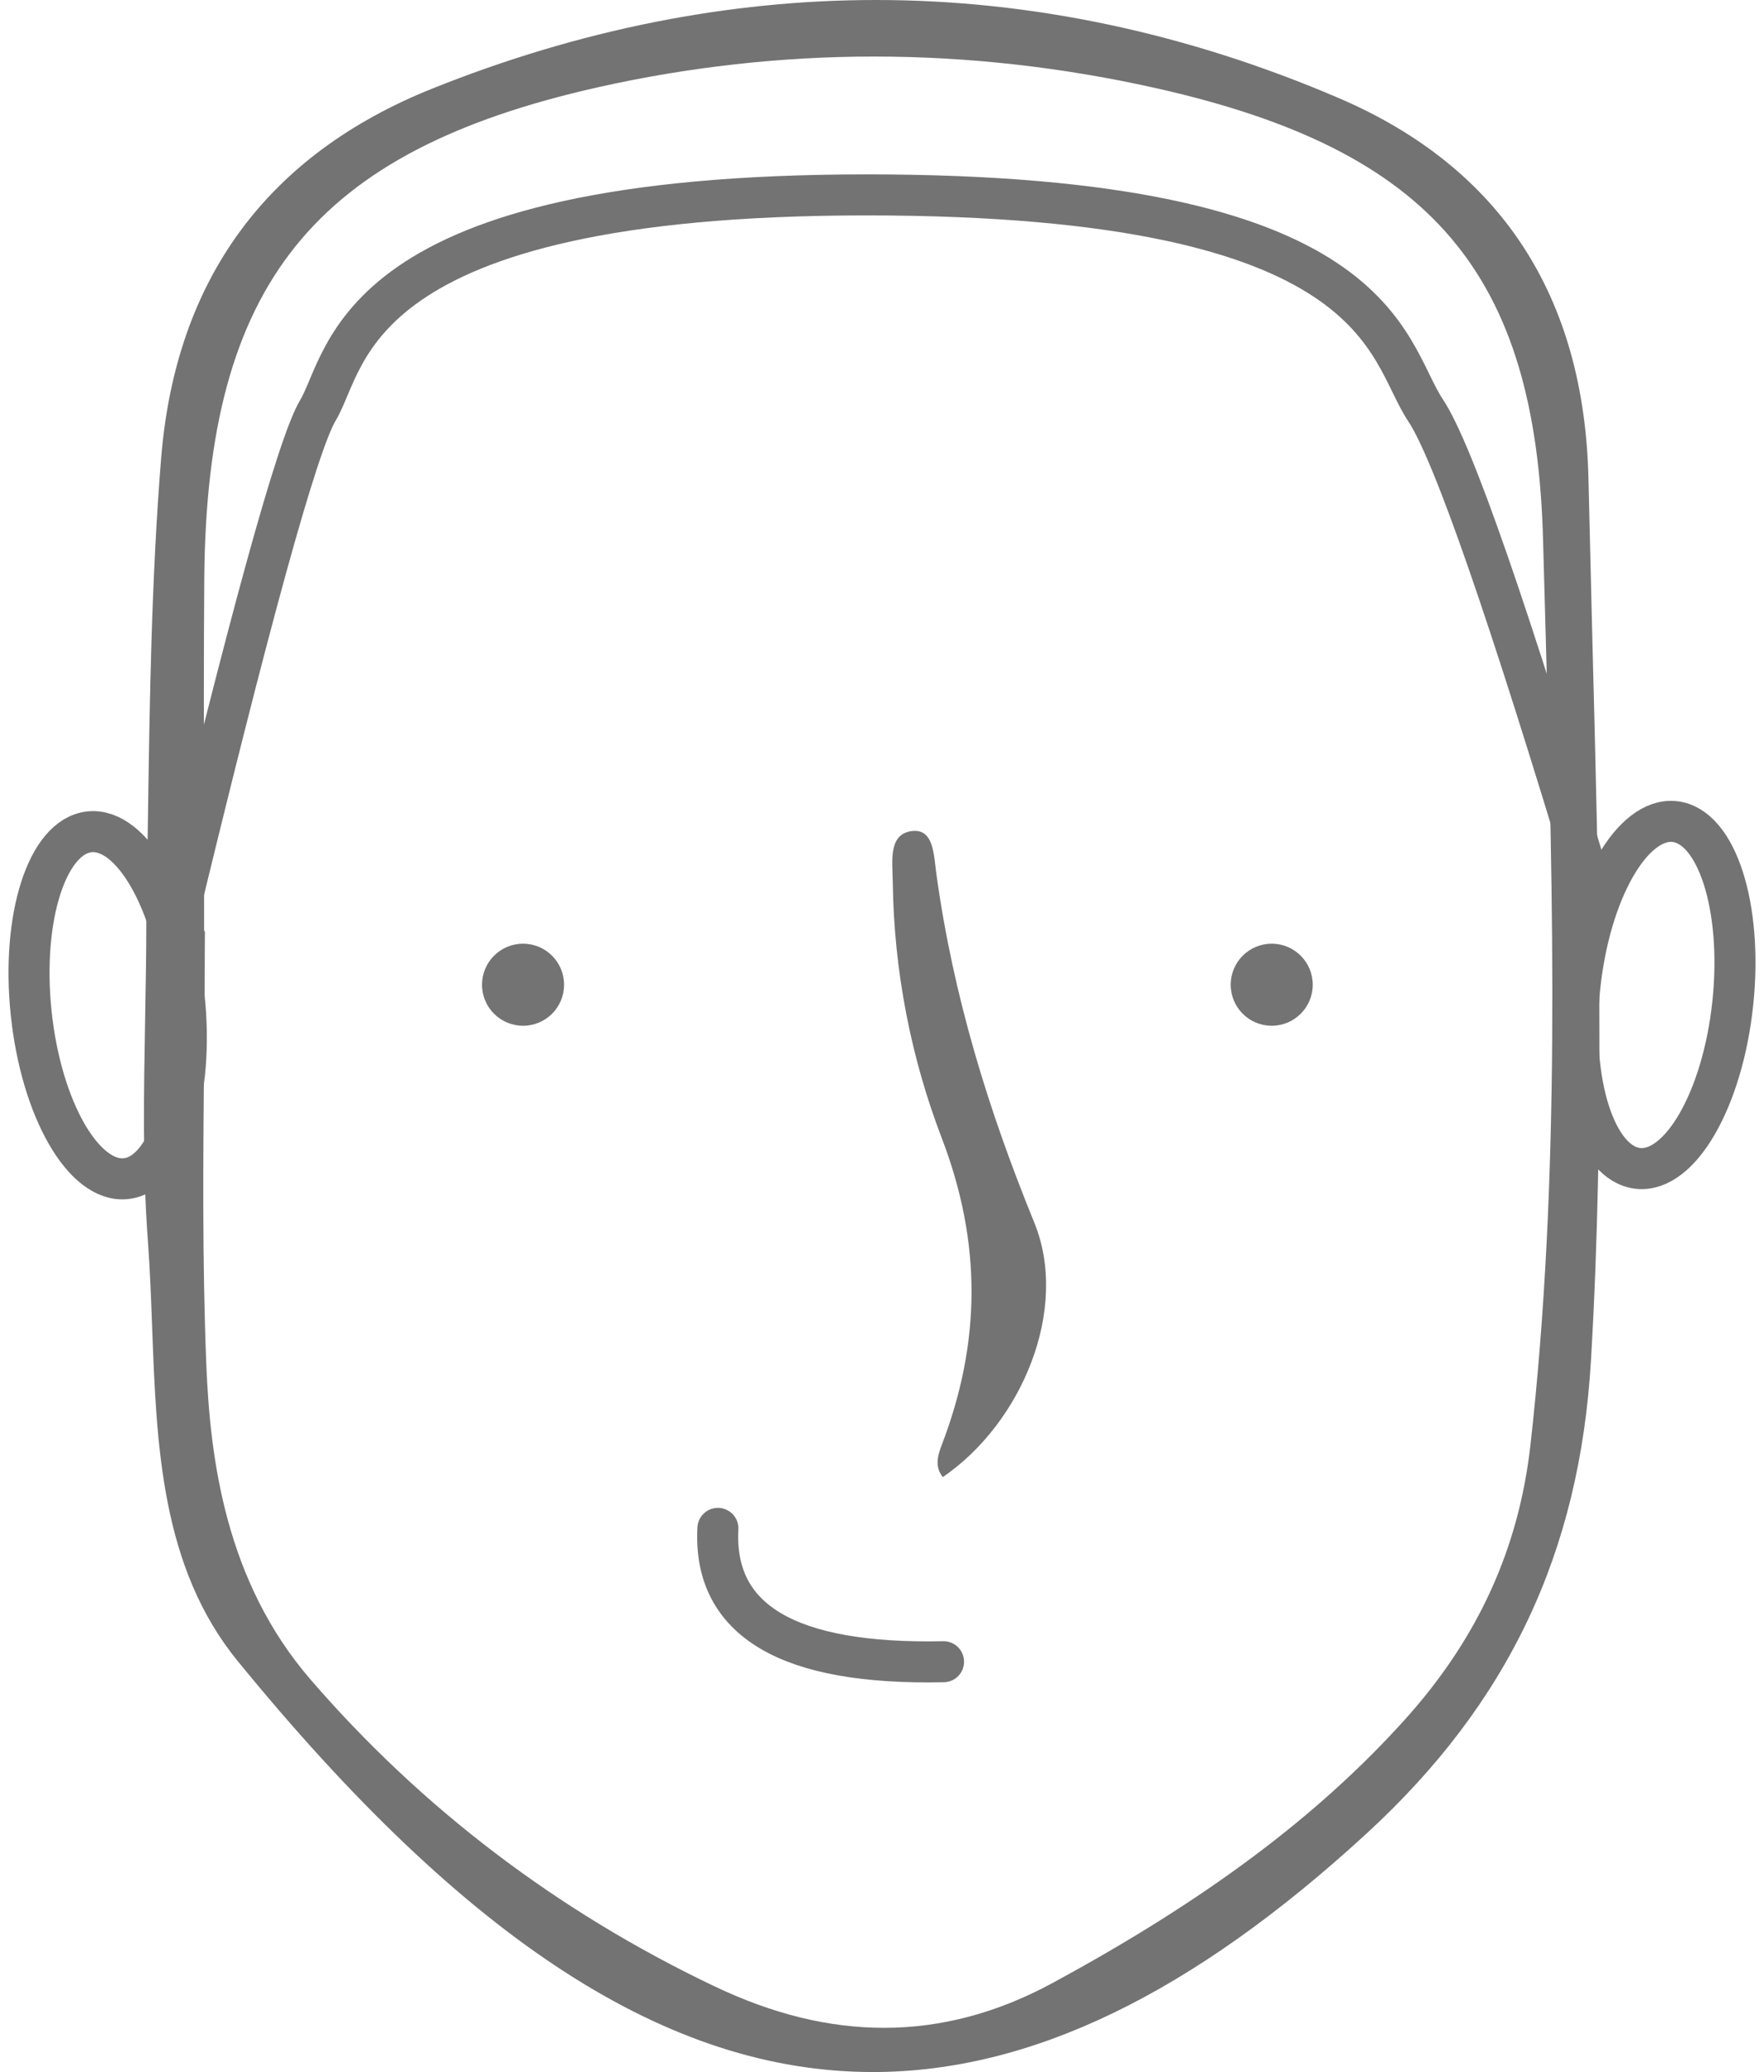
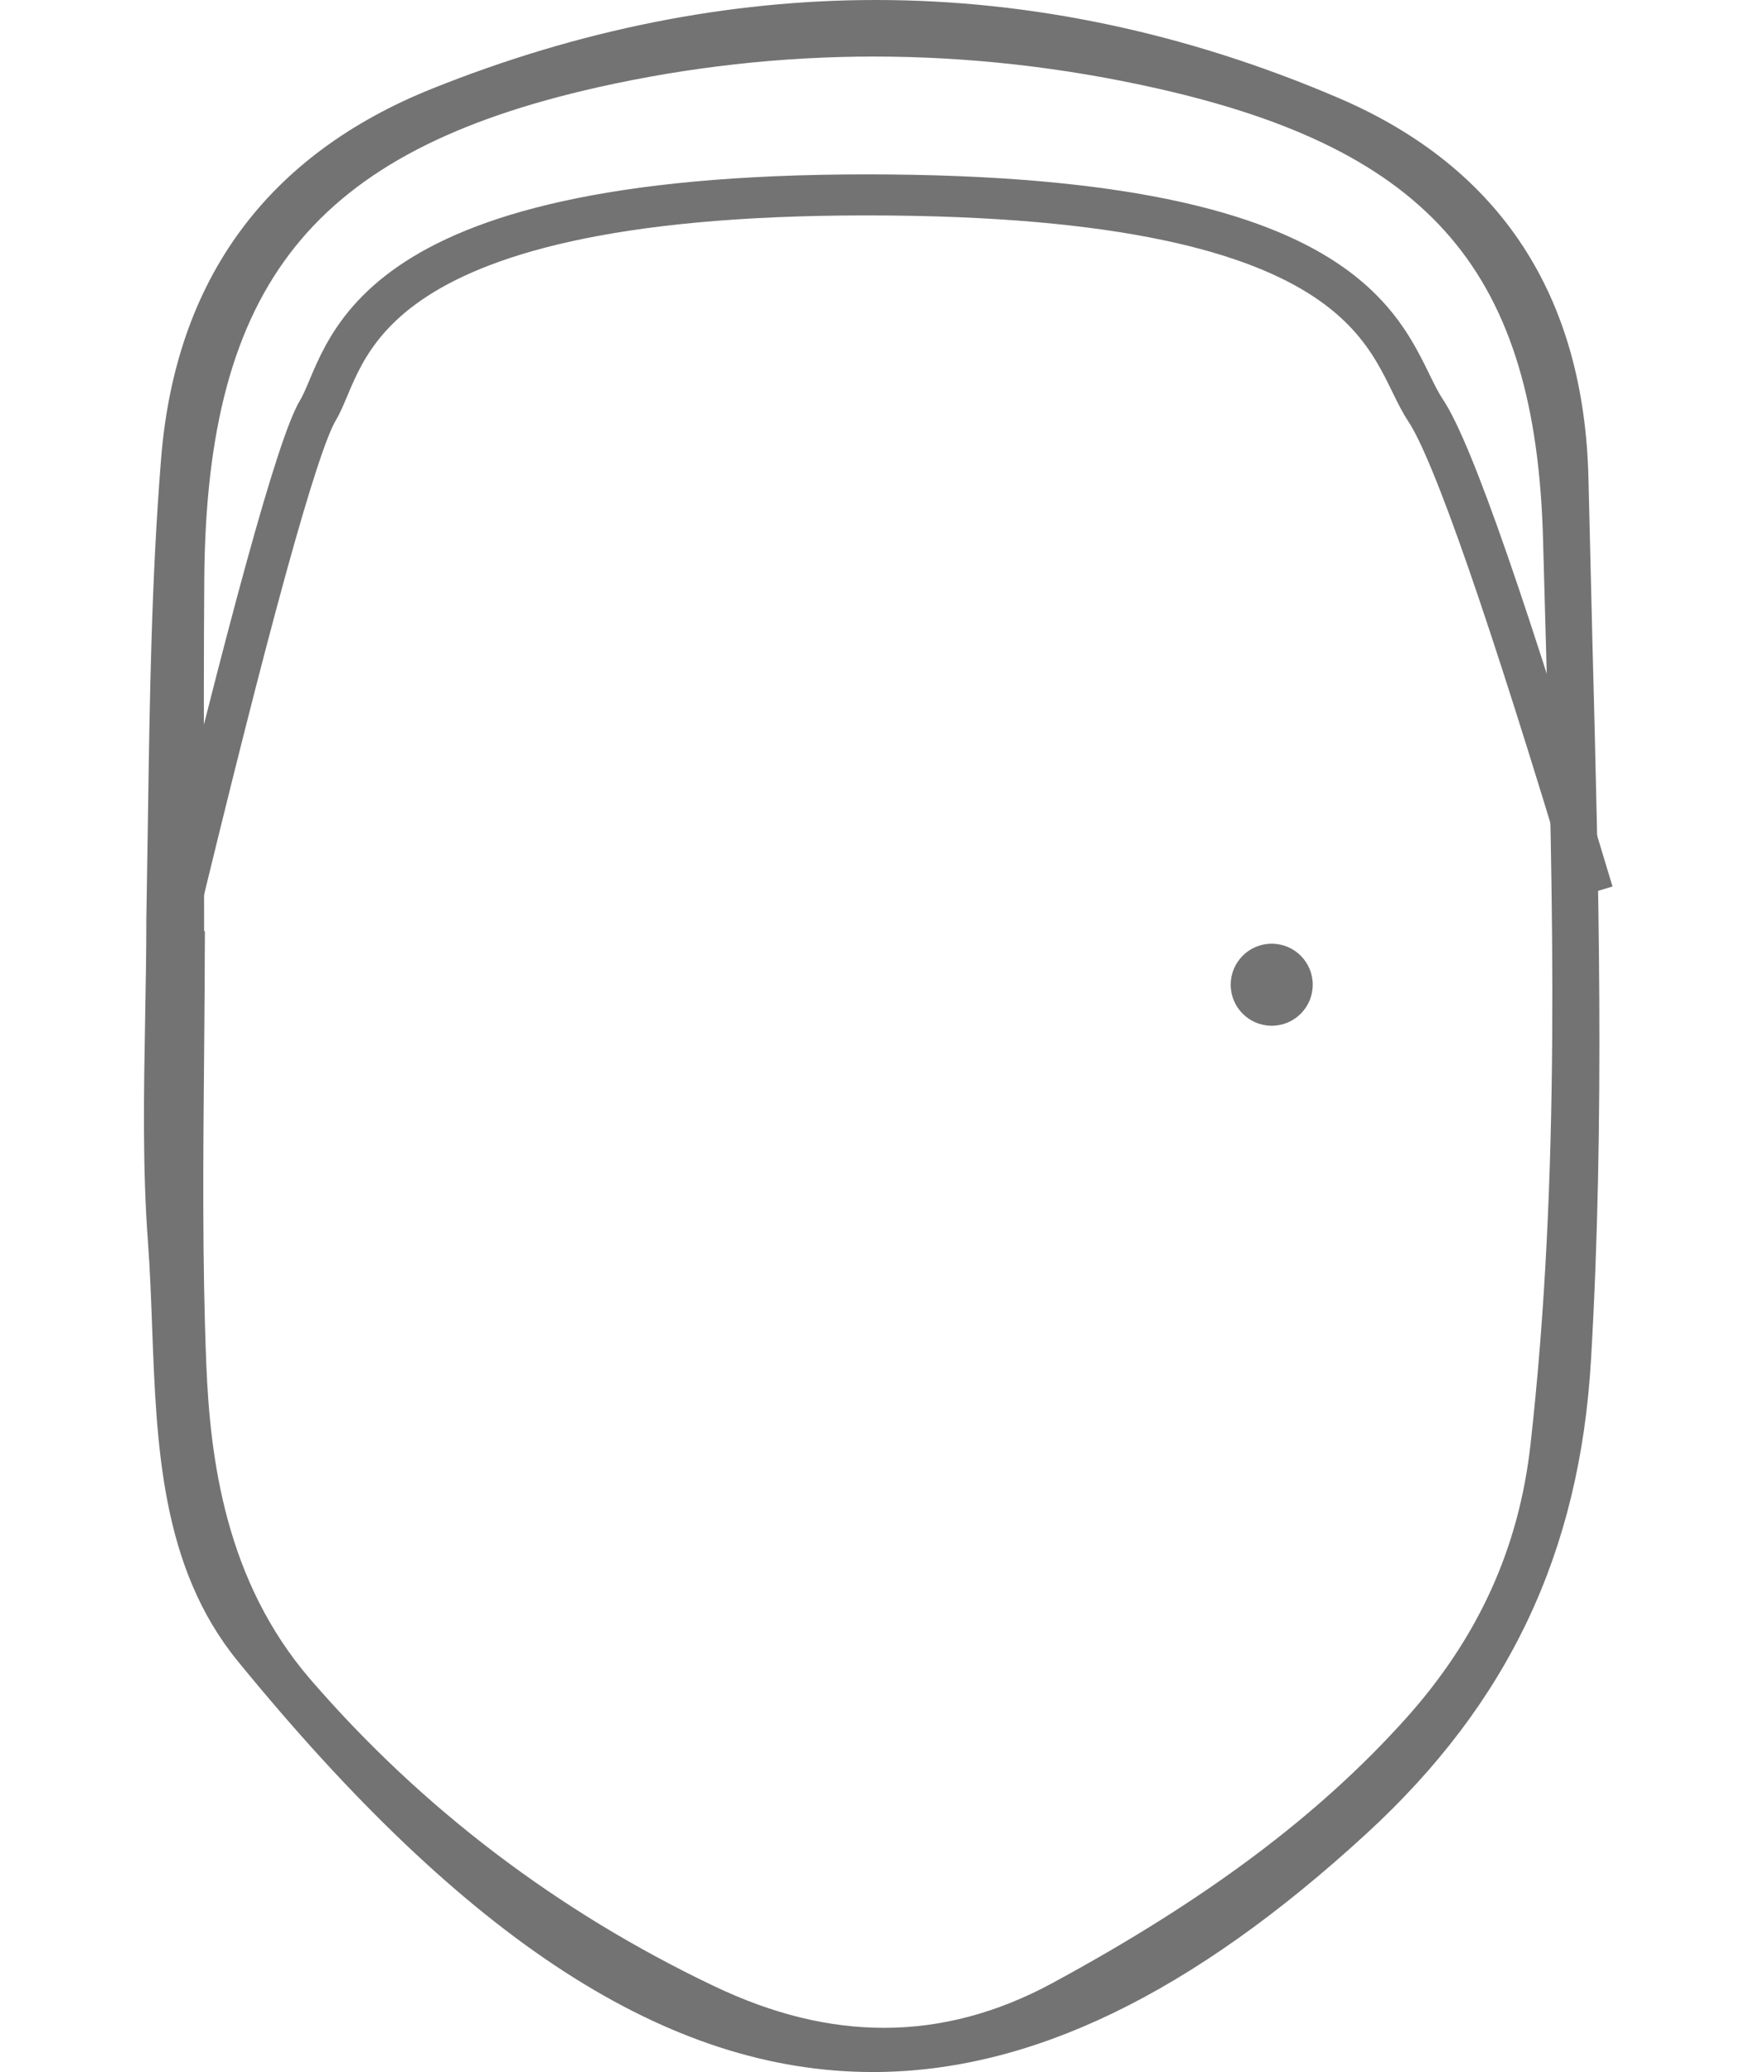
<svg xmlns="http://www.w3.org/2000/svg" width="172px" height="202px" viewBox="0 0 172 202" version="1.1">
  <g id="Symbols" stroke="none" stroke-width="1" fill="none" fill-rule="evenodd">
    <g id="Illustration-/-Face-Shape-/-Square-/-Happy---Grey" transform="translate(2, 0)">
      <g id="Square" transform="translate(-1, 0)">
        <g transform="translate(13, 0)" fill="#737373" fill-rule="nonzero" id="Shape">
          <path d="M71.11,202 C51.164,202 31.488,189.266 9.178,161.937 C1.696,152.771 1.266,140.903 0.835,129.423 C0.734,126.595 0.624,123.767 0.421,120.998 C-0.111,113.819 0.024,106.454 0.151,99.325 C0.21,96.085 0.269,92.844 0.269,89.612 L0.421,80.043 C0.59,68.444 0.759,56.451 1.713,44.659 C3.132,27.22 12.032,15.1 28.153,8.636 C42.449,2.904 57.008,0 71.405,0 C86.572,0 101.763,3.224 116.558,9.57 C132.315,16.337 140.506,28.861 140.886,46.78 L141.275,62.772 C141.874,85.623 142.499,109.265 141.131,132.579 C140.033,151.365 133.084,166.036 119.252,178.745 C102.228,194.391 86.479,202 71.11,202 Z M5.902,102.877 C5.809,112.733 5.716,122.925 6.113,132.941 C6.484,142.233 7.979,154.126 16.28,163.738 C27.123,176.287 40.338,186.328 55.572,193.6 C61.348,196.361 66.803,197.691 72.224,197.691 C77.747,197.691 83.244,196.235 88.564,193.356 C103.604,185.217 114.582,177.002 123.102,167.508 C130.128,159.664 134.097,150.945 135.228,140.861 C138.176,114.652 137.432,88.022 136.723,62.258 L136.461,52.789 C135.803,26.647 125.619,14.679 98.9,8.636 C89.738,6.565 80.424,5.513 71.22,5.513 C62.201,5.513 53.148,6.523 44.299,8.509 C16.55,14.754 6.147,27.724 5.919,56.375 C5.86,64.093 5.876,71.811 5.893,79.521 L5.902,90.774 L5.978,90.774 C5.969,94.805 5.936,98.837 5.902,102.877 Z" />
        </g>
        <g id="Group-5" transform="translate(0, 19)">
          <g id="Group">
-             <path d="M90.93,125 C98.648,119.719 103.287,108.613 99.849,100.191 C95.408,89.306 91.966,78.231 90.306,66.235 C90.041,64.325 90.063,61.65 87.786,62.038 C85.604,62.411 86.023,65.022 86.049,66.959 C86.159,75.732 87.856,84.2 90.831,91.962 C94.736,102.16 94.655,111.887 90.831,121.85 C90.427,122.901 90.115,123.99 90.93,125" id="Fill-172" fill="#737373" />
-             <ellipse id="Oval" stroke="#737373" stroke-width="4" transform="translate(9.5, 79) rotate(-6) translate(-9.5, -79) " cx="9.5" cy="79" rx="7.5" ry="17" />
-             <ellipse id="Oval-Copy-5" stroke="#737373" stroke-width="4" transform="translate(160.5, 78) rotate(6) translate(-160.5, -78) " cx="160.5" cy="78" rx="7.5" ry="17" />
-             <path d="M69,130 C68.757,134.494 70.473,137.828 74.149,140 C77.807,142.161 83.424,143.161 91,143" id="Path-31" stroke="#737373" stroke-width="4" stroke-linecap="round" stroke-linejoin="round" />
-             <circle id="Oval" fill="#737373" cx="50" cy="77" r="4" />
            <circle id="Oval-Copy-6" fill="#737373" cx="123" cy="77" r="4" />
            <path d="M15.687,73 C23.229,41.667 28,24.333 30,21 C33,16 33,0 83.5,0 C134,0 134,15 138,21 C140.667,25 146.105,40.667 154.314,68" id="Path-32" stroke="#737373" stroke-width="4" />
          </g>
        </g>
      </g>
    </g>
  </g>
</svg>